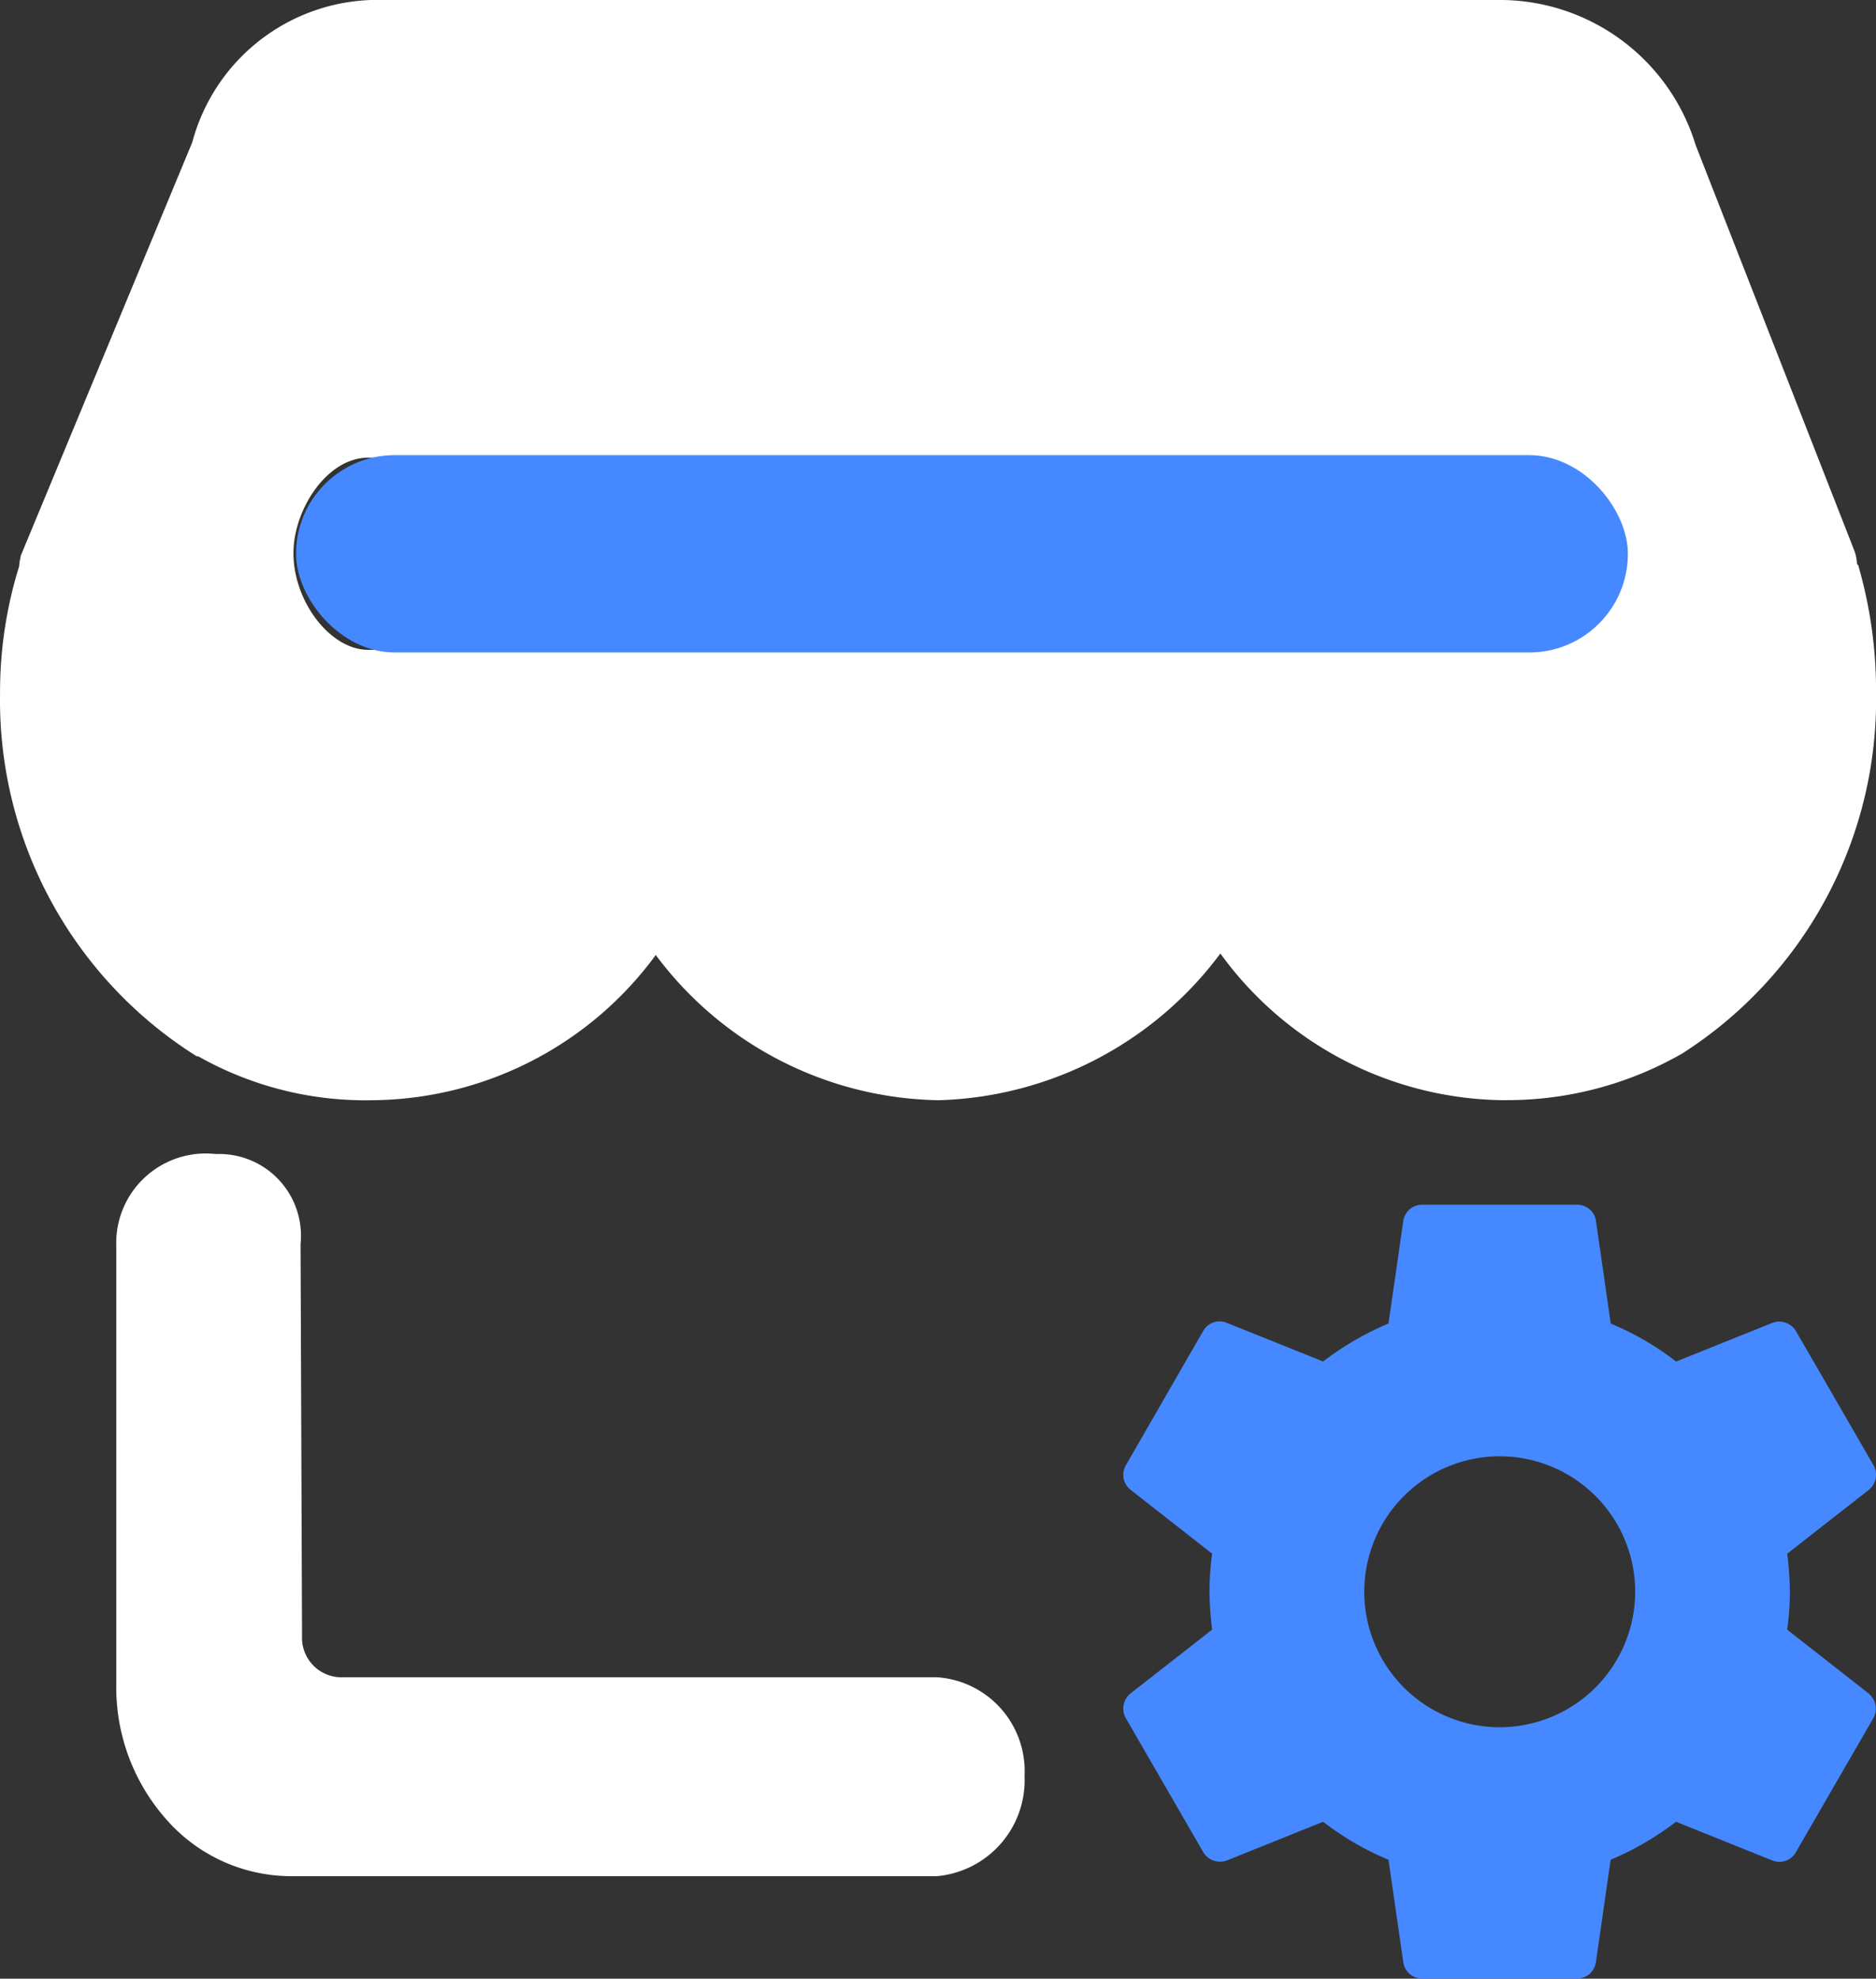
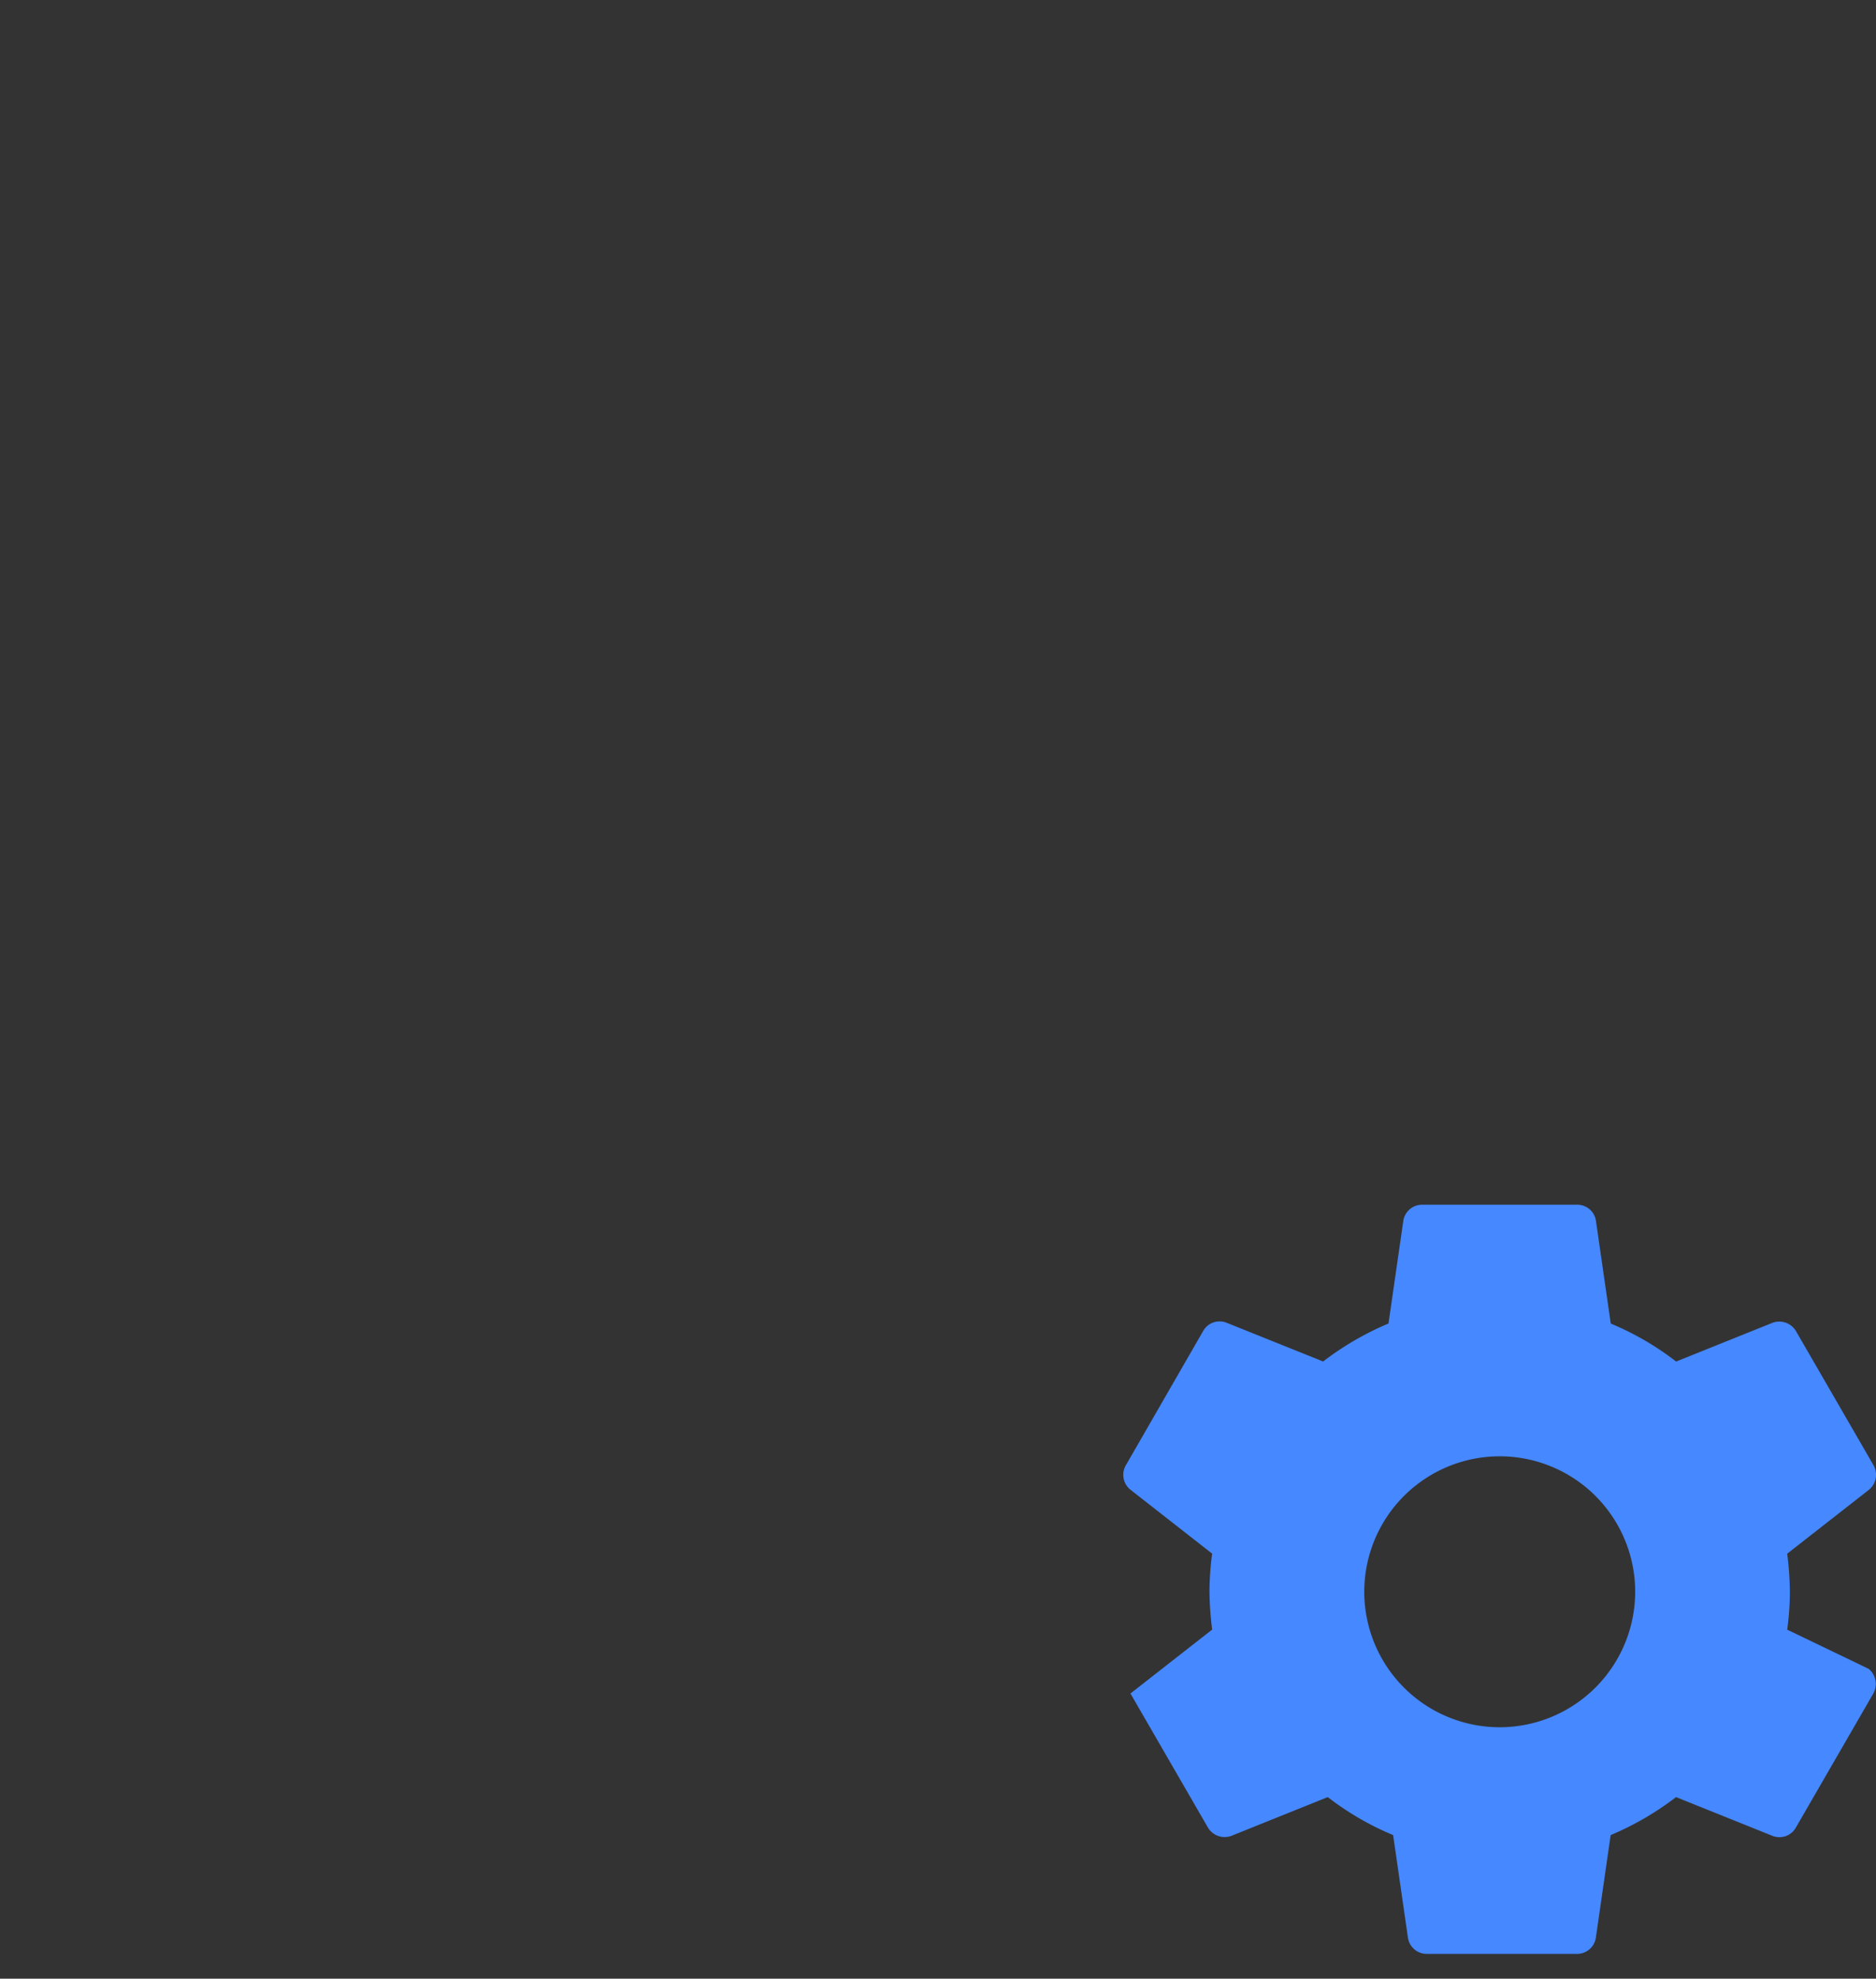
<svg xmlns="http://www.w3.org/2000/svg" width="38.031" height="40.109" viewBox="0 0 38.031 40.109">
  <rect x="0" y="0" width="38.031" height="40.109" fill="#333333" stroke="none" />
  <g id="组_84809" data-name="组 84809" transform="translate(-563.999 -3748.892)">
-     <path id="路径_122744" data-name="路径 122744" d="M-9931,38.031h-13.111a3.37,3.37,0,0,1-2.5-1.13,4.033,4.033,0,0,1-1.033-2.735v-8.92a1.814,1.814,0,0,1,2.017-1.853h.011a1.657,1.657,0,0,1,1.708,1.823l.03,7.951a.8.8,0,0,0,.771.832H-9931a1.906,1.906,0,0,1,1.769,2A1.953,1.953,0,0,1-9931,38.03Zm11.508-15.729h0a7.18,7.18,0,0,1-5.769-2.974,7.377,7.377,0,0,1-5.708,2.974,7.294,7.294,0,0,1-5.738-2.944,7.193,7.193,0,0,1-5.739,2.944,6.889,6.889,0,0,1-3.538-.891h-.03A8.52,8.52,0,0,1-9950,14.064a8.562,8.562,0,0,1,.388-2.587.773.773,0,0,1,.021-.153.381.381,0,0,0,.009-.055l3.479-8.385A3.889,3.889,0,0,1-9942.21,0h22.539a4.153,4.153,0,0,1,4.046,2.944l3.211,8.206a.856.856,0,0,1,.058.27.035.035,0,0,0,.014.026.041.041,0,0,1,.017.031,9.1,9.1,0,0,1,.356,2.557,8.513,8.513,0,0,1-3.923,7.317A7.123,7.123,0,0,1-9919.493,22.3Zm-23.044-13.025c-.84,0-1.516,1.057-1.516,1.933,0,.991.751,1.963,1.516,1.963h23.193c.75,0,1.486-.972,1.486-1.963,0-.957-.75-1.933-1.486-1.933Z" transform="translate(10514 3748.892)" fill="#fff" />
-     <rect id="矩形_20069" data-name="矩形 20069" width="27" height="4" rx="2" transform="translate(570 3758.118)" fill="#4688ff" />
-     <path id="路径_122743" data-name="路径 122743" d="M29.564,8.614a5.9,5.9,0,0,0,.054-.77,6.712,6.712,0,0,0-.054-.77L31.219,5.78a.393.393,0,0,0,.094-.5L29.744,2.566a.394.394,0,0,0-.479-.172l-1.953.785a5.8,5.8,0,0,0-1.325-.77l-.3-2.079A.382.382,0,0,0,25.3,0H22.166a.385.385,0,0,0-.385.329l-.3,2.079a5.972,5.972,0,0,0-1.325.77L18.2,2.393a.382.382,0,0,0-.479.172L16.158,5.279a.386.386,0,0,0,.094.5l1.654,1.294a5.994,5.994,0,0,0-.054.77,6.8,6.8,0,0,0,.054.77L16.25,9.908a.393.393,0,0,0-.094.5l1.568,2.713a.394.394,0,0,0,.479.172l1.953-.785a5.8,5.8,0,0,0,1.325.77l.3,2.079a.384.384,0,0,0,.385.329H25.3a.385.385,0,0,0,.385-.329l.3-2.079a5.972,5.972,0,0,0,1.325-.77l1.953.785a.382.382,0,0,0,.479-.172l1.568-2.713a.4.4,0,0,0-.094-.5L29.564,8.614Zm-5.828,1.978a2.746,2.746,0,1,1,2.746-2.746,2.748,2.748,0,0,1-2.746,2.746Zm0,0" transform="translate(570.666 3773.312)" fill="#4688ff" />
+     <path id="路径_122743" data-name="路径 122743" d="M29.564,8.614a5.9,5.9,0,0,0,.054-.77,6.712,6.712,0,0,0-.054-.77L31.219,5.78a.393.393,0,0,0,.094-.5L29.744,2.566a.394.394,0,0,0-.479-.172l-1.953.785a5.8,5.8,0,0,0-1.325-.77l-.3-2.079A.382.382,0,0,0,25.3,0H22.166a.385.385,0,0,0-.385.329l-.3,2.079a5.972,5.972,0,0,0-1.325.77L18.2,2.393a.382.382,0,0,0-.479.172L16.158,5.279a.386.386,0,0,0,.094.5l1.654,1.294a5.994,5.994,0,0,0-.054.77,6.8,6.8,0,0,0,.054.77L16.25,9.908l1.568,2.713a.394.394,0,0,0,.479.172l1.953-.785a5.8,5.8,0,0,0,1.325.77l.3,2.079a.384.384,0,0,0,.385.329H25.3a.385.385,0,0,0,.385-.329l.3-2.079a5.972,5.972,0,0,0,1.325-.77l1.953.785a.382.382,0,0,0,.479-.172l1.568-2.713a.4.4,0,0,0-.094-.5L29.564,8.614Zm-5.828,1.978a2.746,2.746,0,1,1,2.746-2.746,2.748,2.748,0,0,1-2.746,2.746Zm0,0" transform="translate(570.666 3773.312)" fill="#4688ff" />
  </g>
</svg>